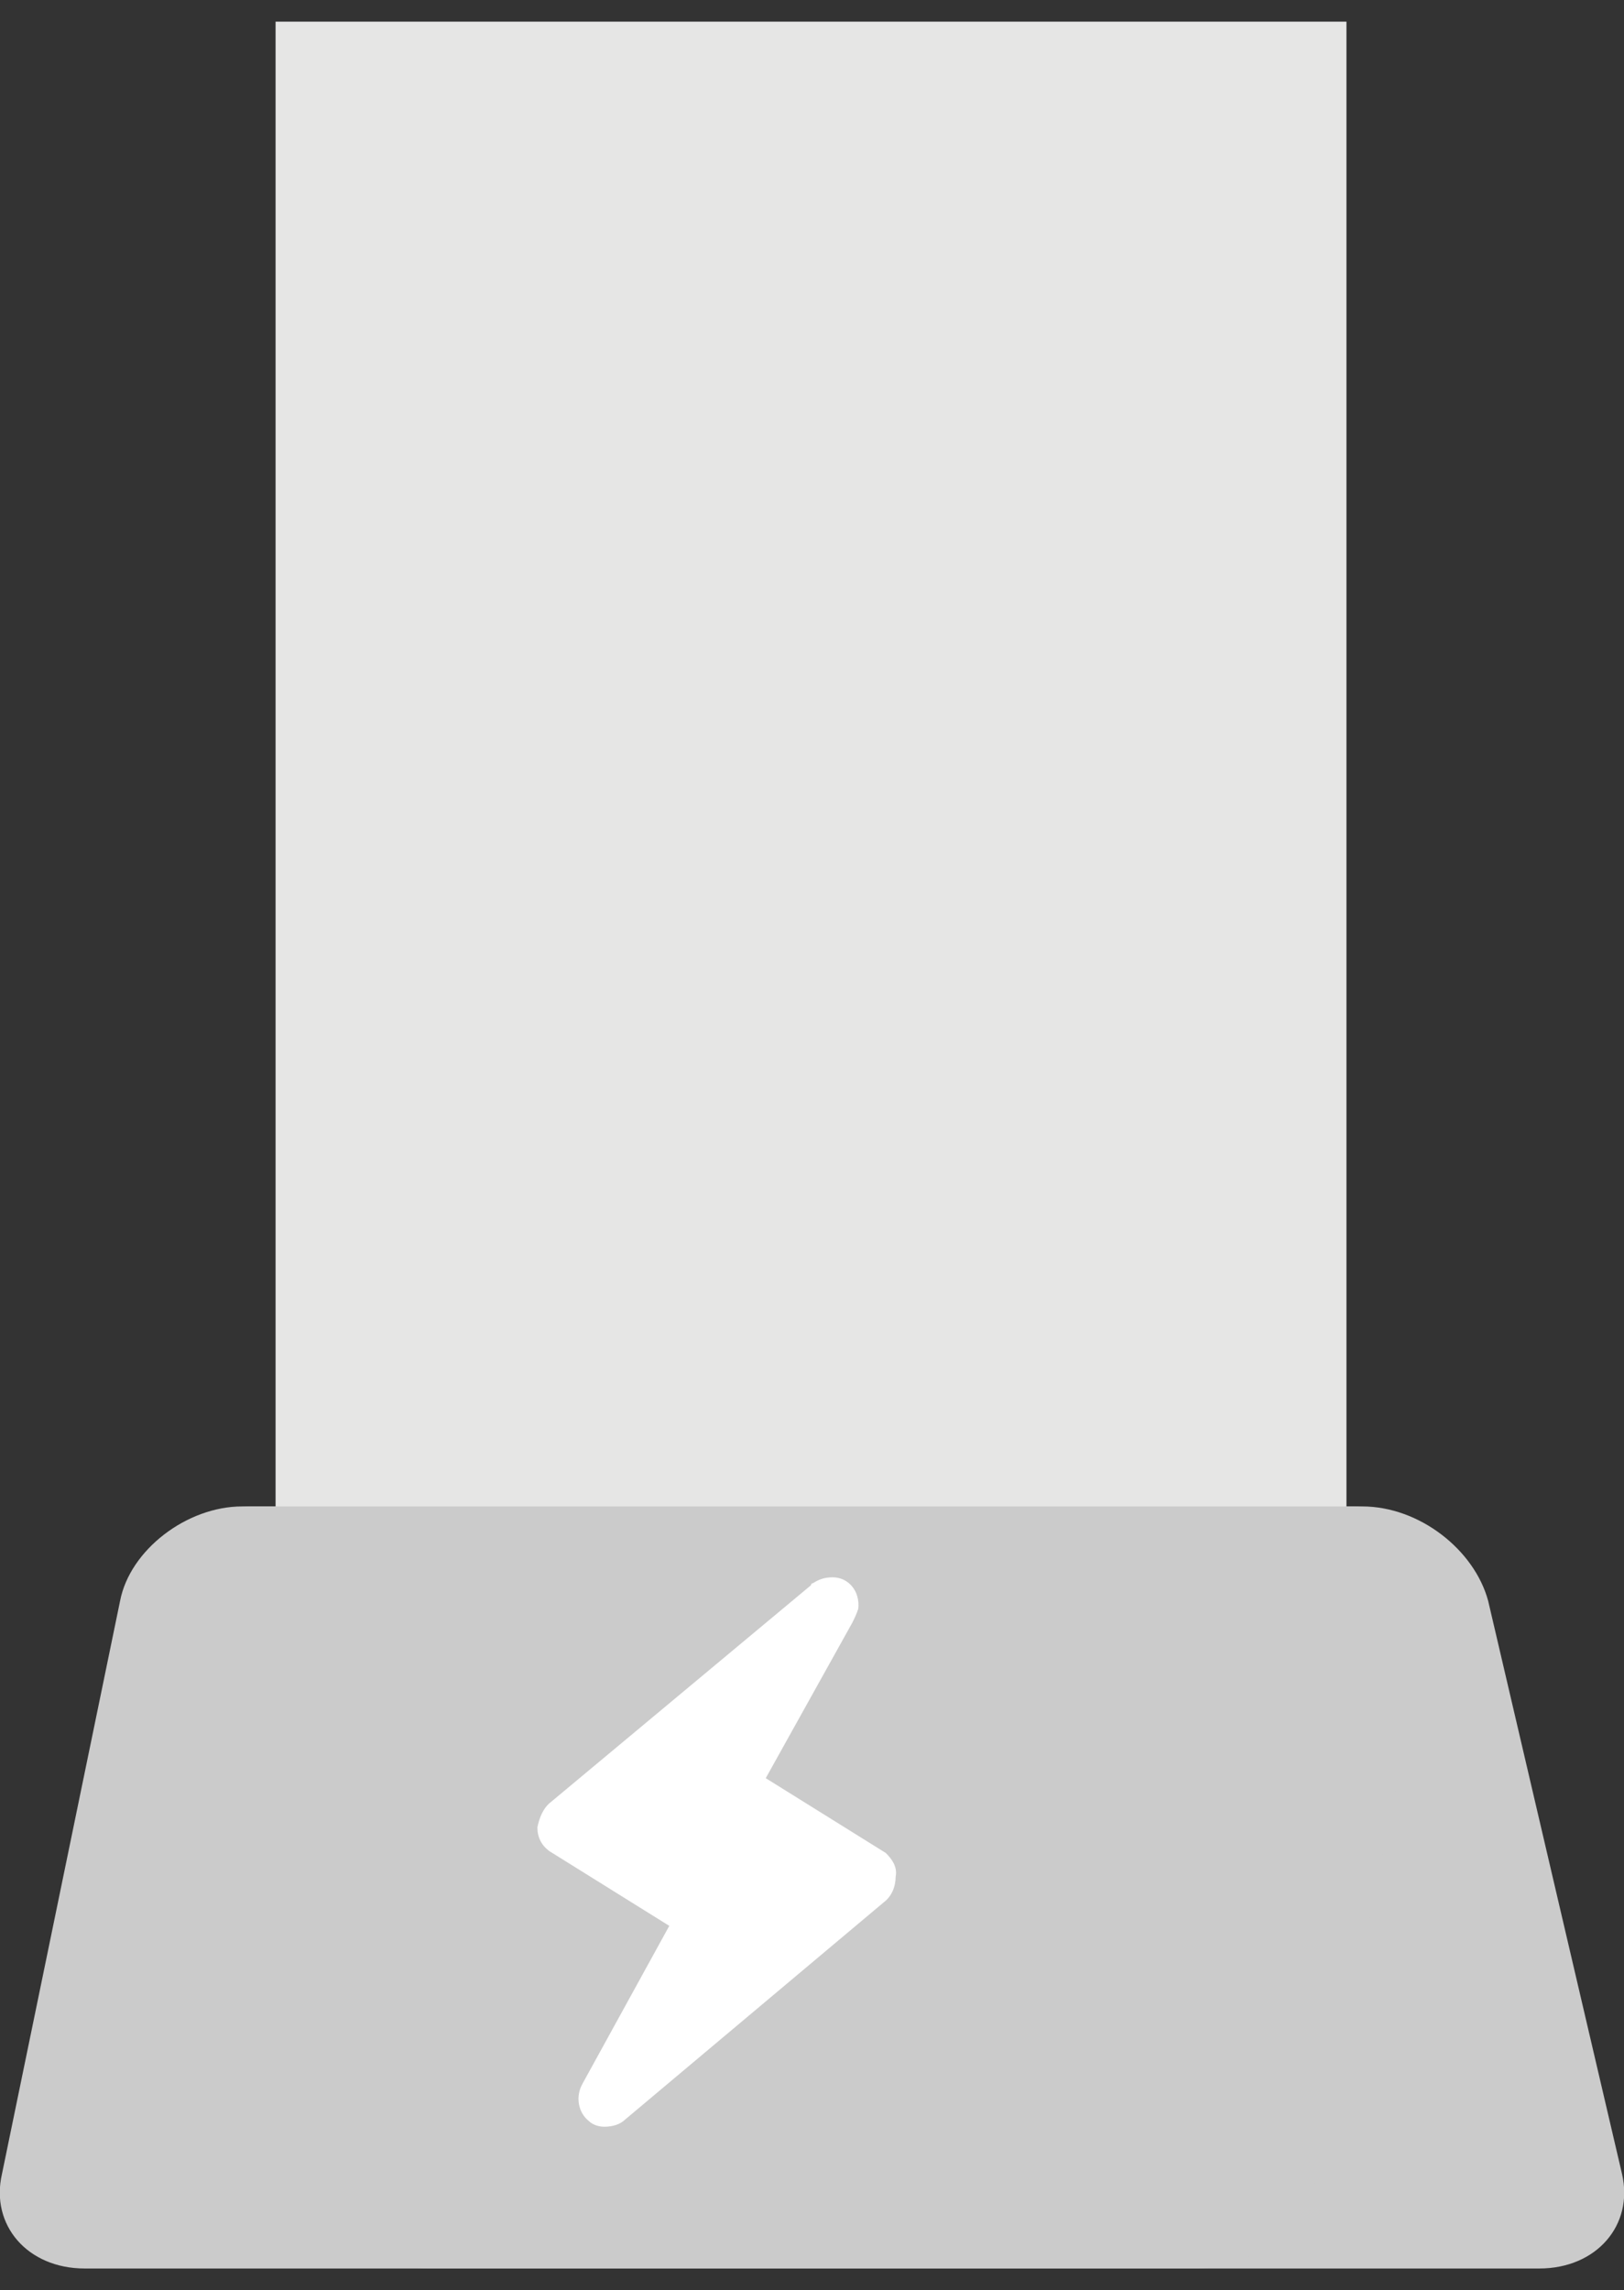
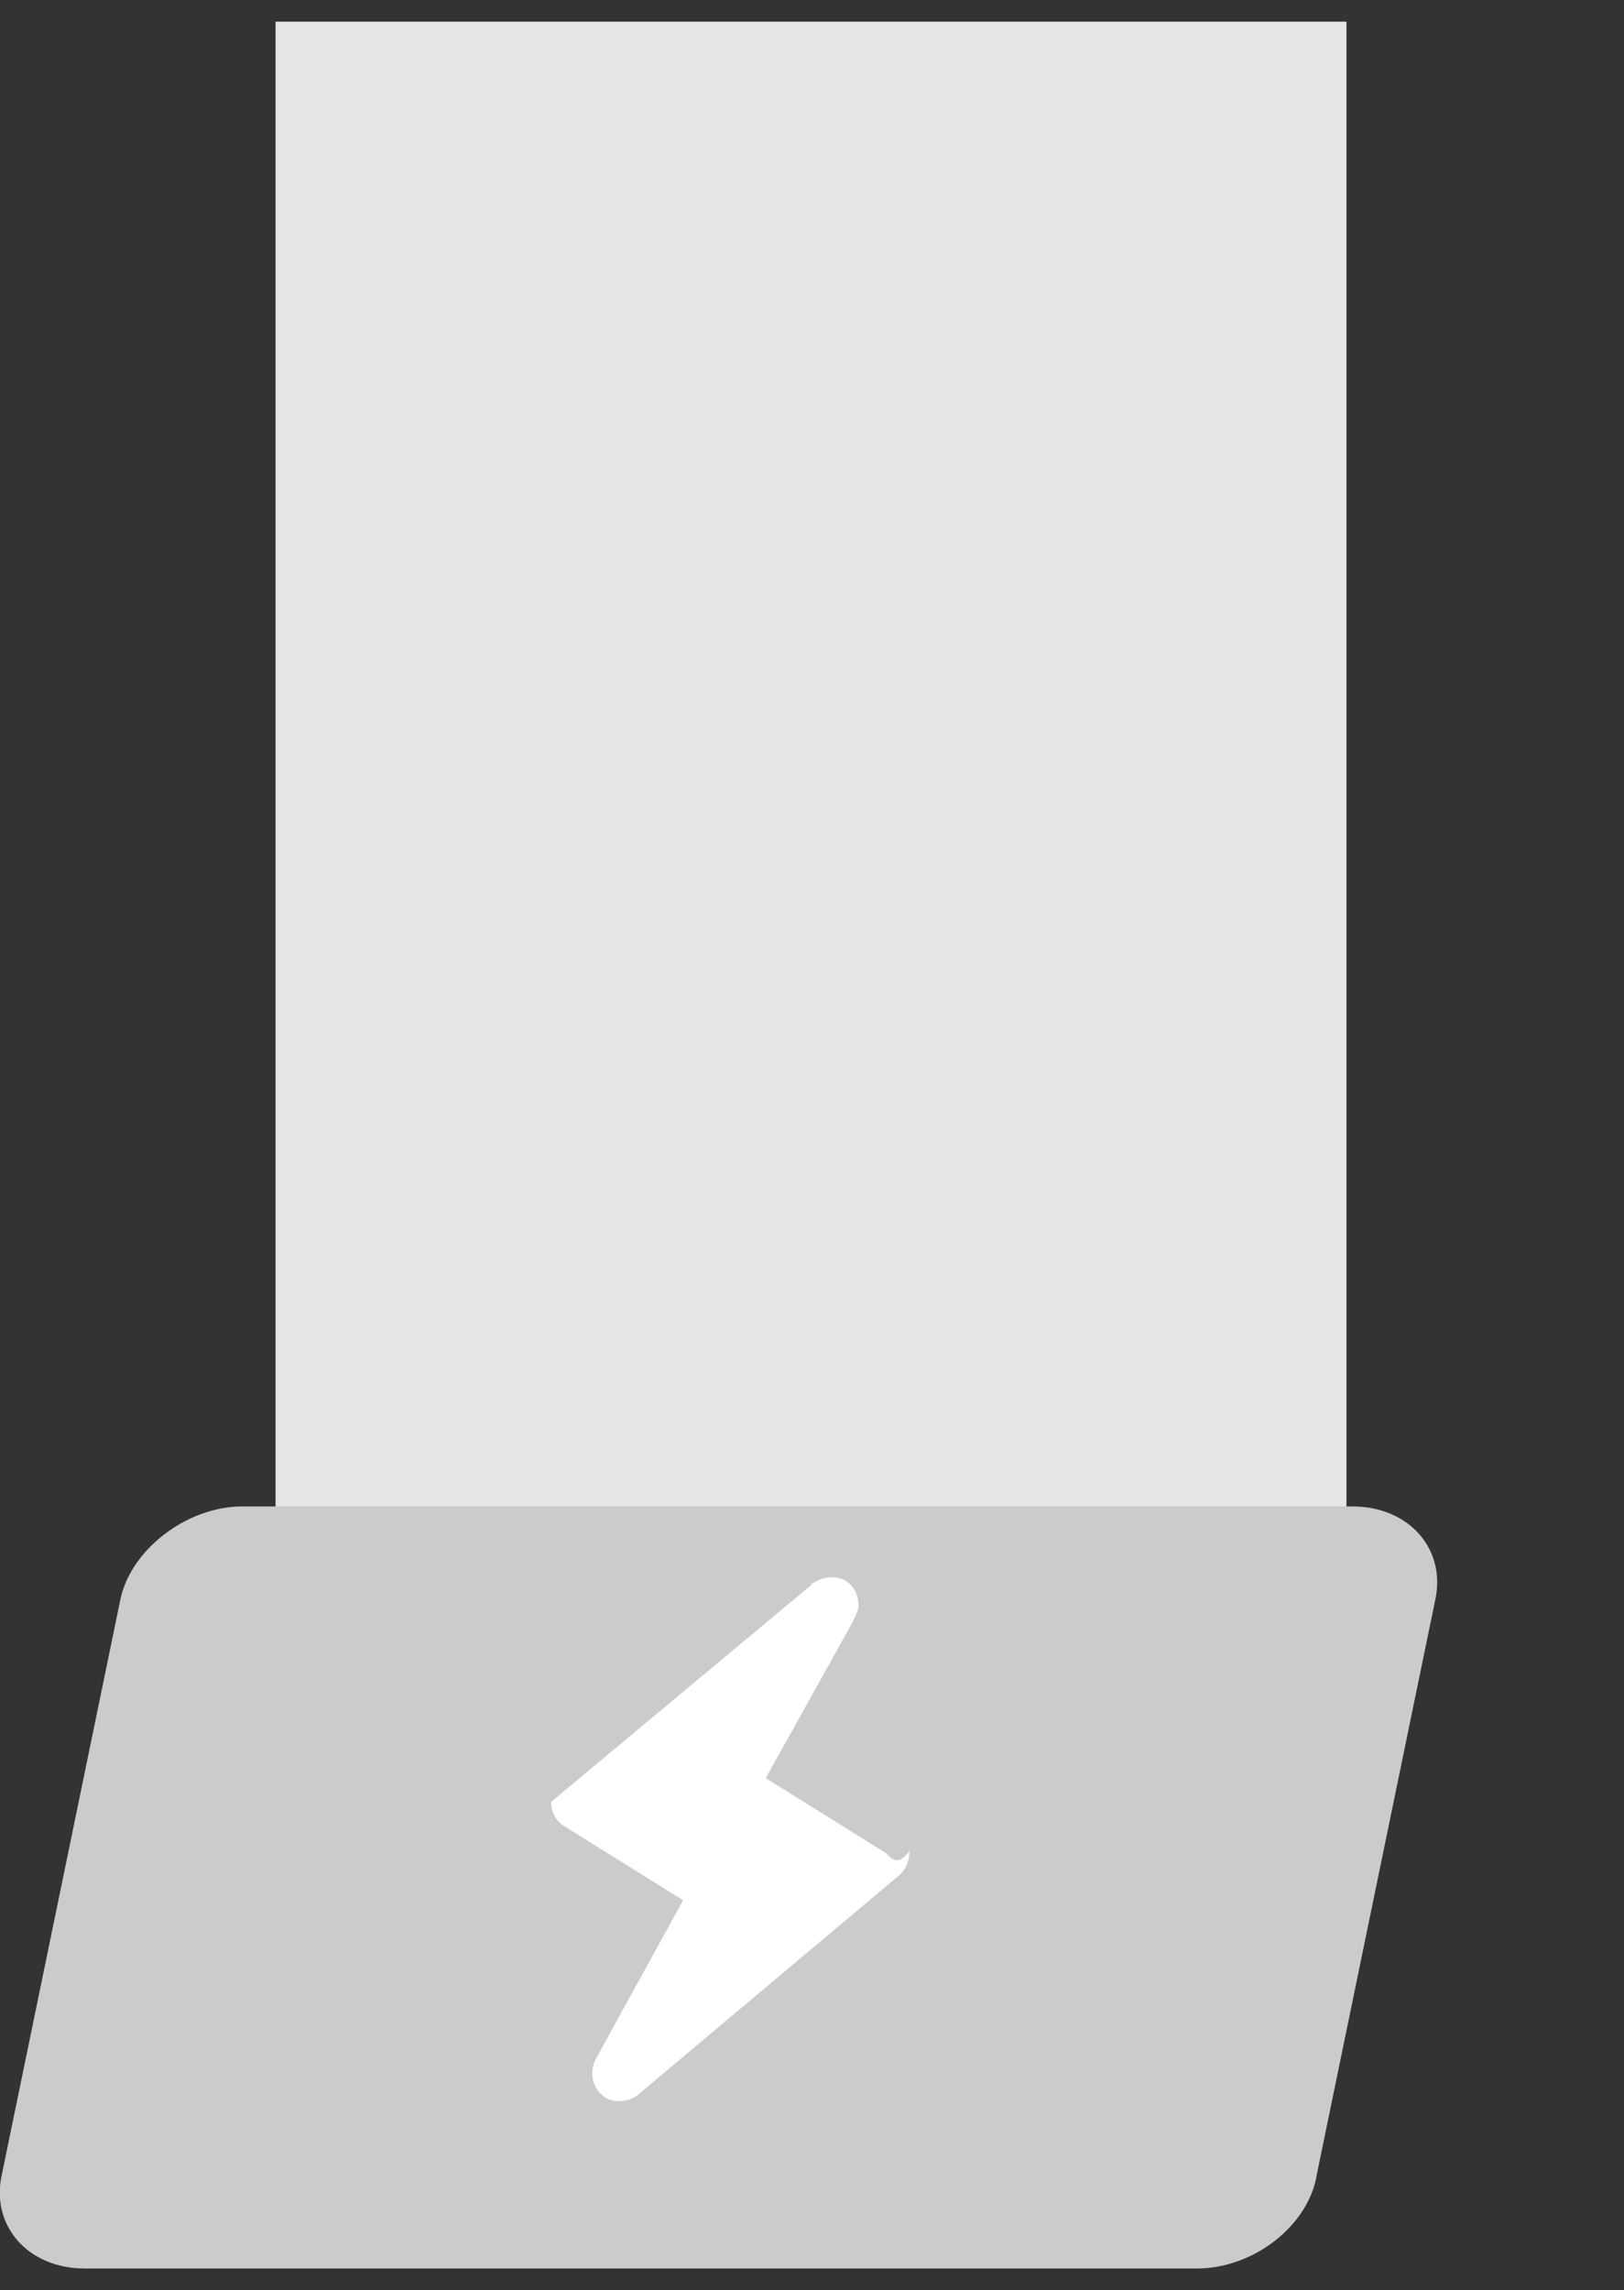
<svg xmlns="http://www.w3.org/2000/svg" version="1.1" id="Capa_1" x="0px" y="0px" viewBox="0 0 82.5 116.3" style="enable-background:new 0 0 82.5 116.3;" xml:space="preserve">
  <rect x="0" y="0" width="82.5" height="116.3" fill="#333333" stroke="none" />
  <style type="text/css">
	.st0{fill:#CBCBCB;}
	.st1{fill:#E6E6E5;}
	.st2{fill:#FFFFFF;}
</style>
  <g>
    <g>
-       <path class="st0" d="M78.2,115.2H21.8c-2.9,0-5.7-2.2-6.4-4.8L8.7,81.3c-0.6-2.6,1.2-4.8,4.1-4.8h56.4c2.9,0,5.7,2.2,6.4,4.8    l6.8,29.1C83,113,81.1,115.2,78.2,115.2z" />
-     </g>
+       </g>
    <rect x="14" y="1.1" class="st1" width="54.4" height="77.4" />
    <g>
      <path class="st0" d="M60.8,115.2H4.3c-2.9,0-4.8-2.2-4.2-4.8l6-29.1c0.5-2.6,3.4-4.8,6.2-4.8h56.4c2.9,0,4.8,2.2,4.2,4.8l-6,29.1    C66.5,113,63.7,115.2,60.8,115.2z" />
    </g>
    <g>
-       <path class="st2" d="M45,94.1l-6.1-3.8l4.4-7.9c0.1-0.2,0.2-0.4,0.3-0.7c0.1-0.9-0.5-1.6-1.3-1.6c-0.4,0-0.7,0.1-1,0.3    c-0.1,0-0.1,0.1-0.1,0.1L28,91.5c-0.4,0.3-0.6,0.8-0.7,1.3c0,0.5,0.2,0.9,0.6,1.2l6.1,3.8l-4.4,8c-0.4,0.7-0.2,1.5,0.3,1.9    c0.2,0.2,0.5,0.3,0.8,0.3c0.4,0,0.8-0.1,1.1-0.4l13.1-11c0.4-0.3,0.6-0.8,0.6-1.3C45.6,94.8,45.3,94.4,45,94.1L45,94.1z M45,94.1" />
+       <path class="st2" d="M45,94.1l-6.1-3.8l4.4-7.9c0.1-0.2,0.2-0.4,0.3-0.7c0.1-0.9-0.5-1.6-1.3-1.6c-0.4,0-0.7,0.1-1,0.3    c-0.1,0-0.1,0.1-0.1,0.1L28,91.5c0,0.5,0.2,0.9,0.6,1.2l6.1,3.8l-4.4,8c-0.4,0.7-0.2,1.5,0.3,1.9    c0.2,0.2,0.5,0.3,0.8,0.3c0.4,0,0.8-0.1,1.1-0.4l13.1-11c0.4-0.3,0.6-0.8,0.6-1.3C45.6,94.8,45.3,94.4,45,94.1L45,94.1z M45,94.1" />
    </g>
  </g>
</svg>